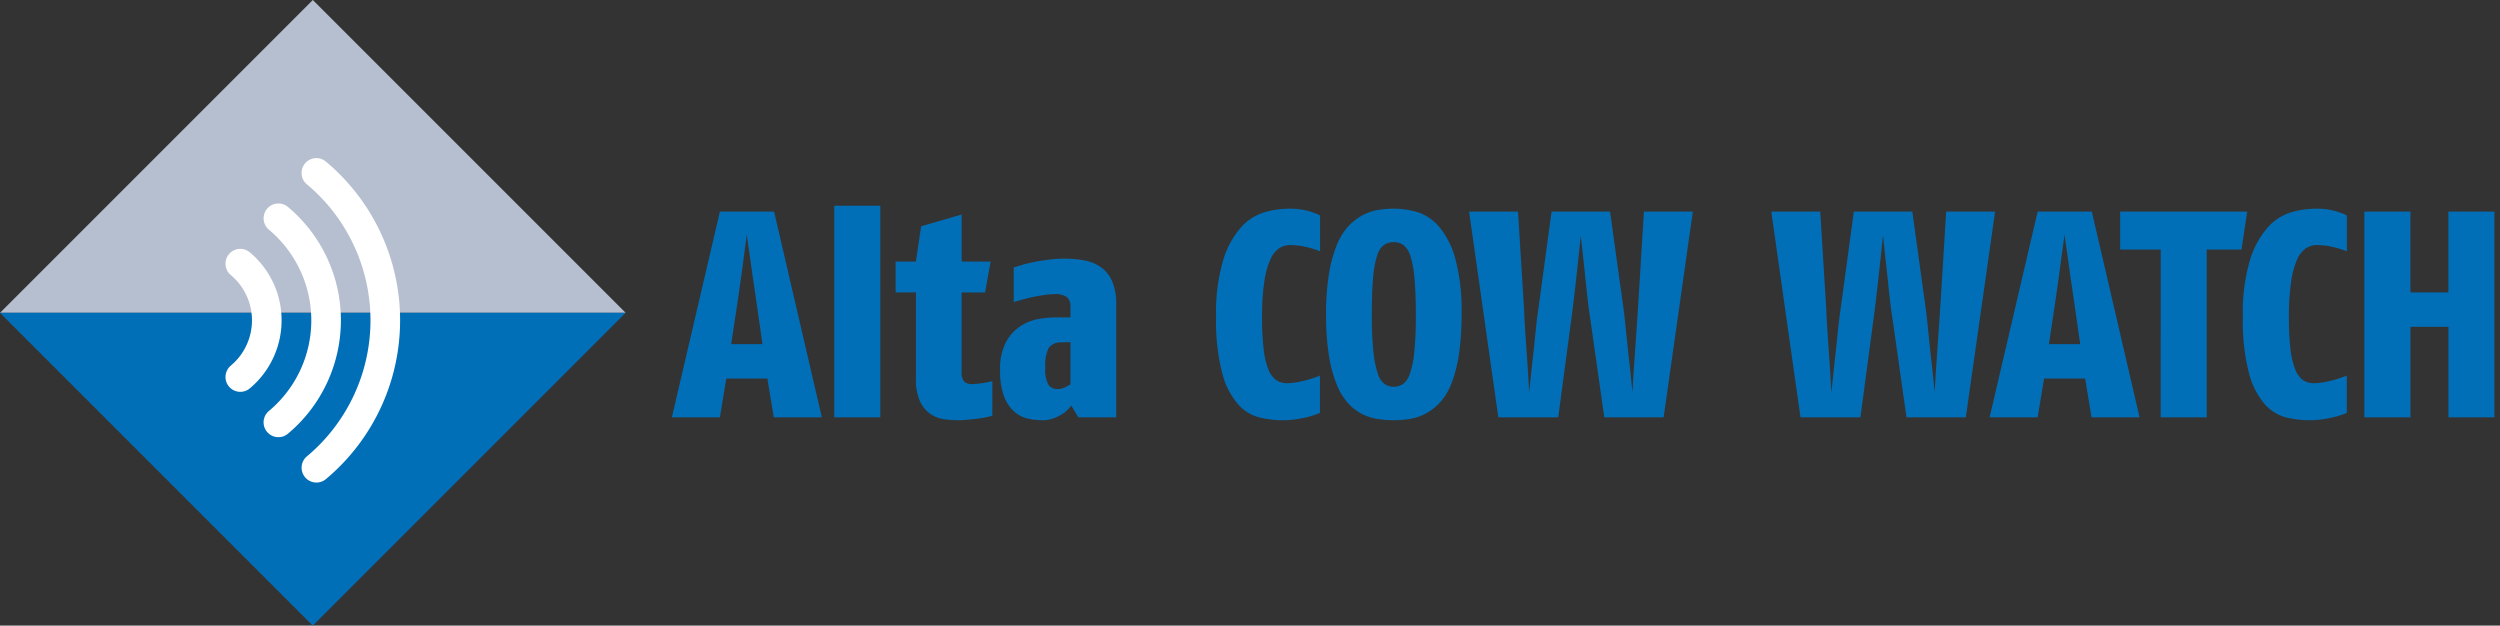
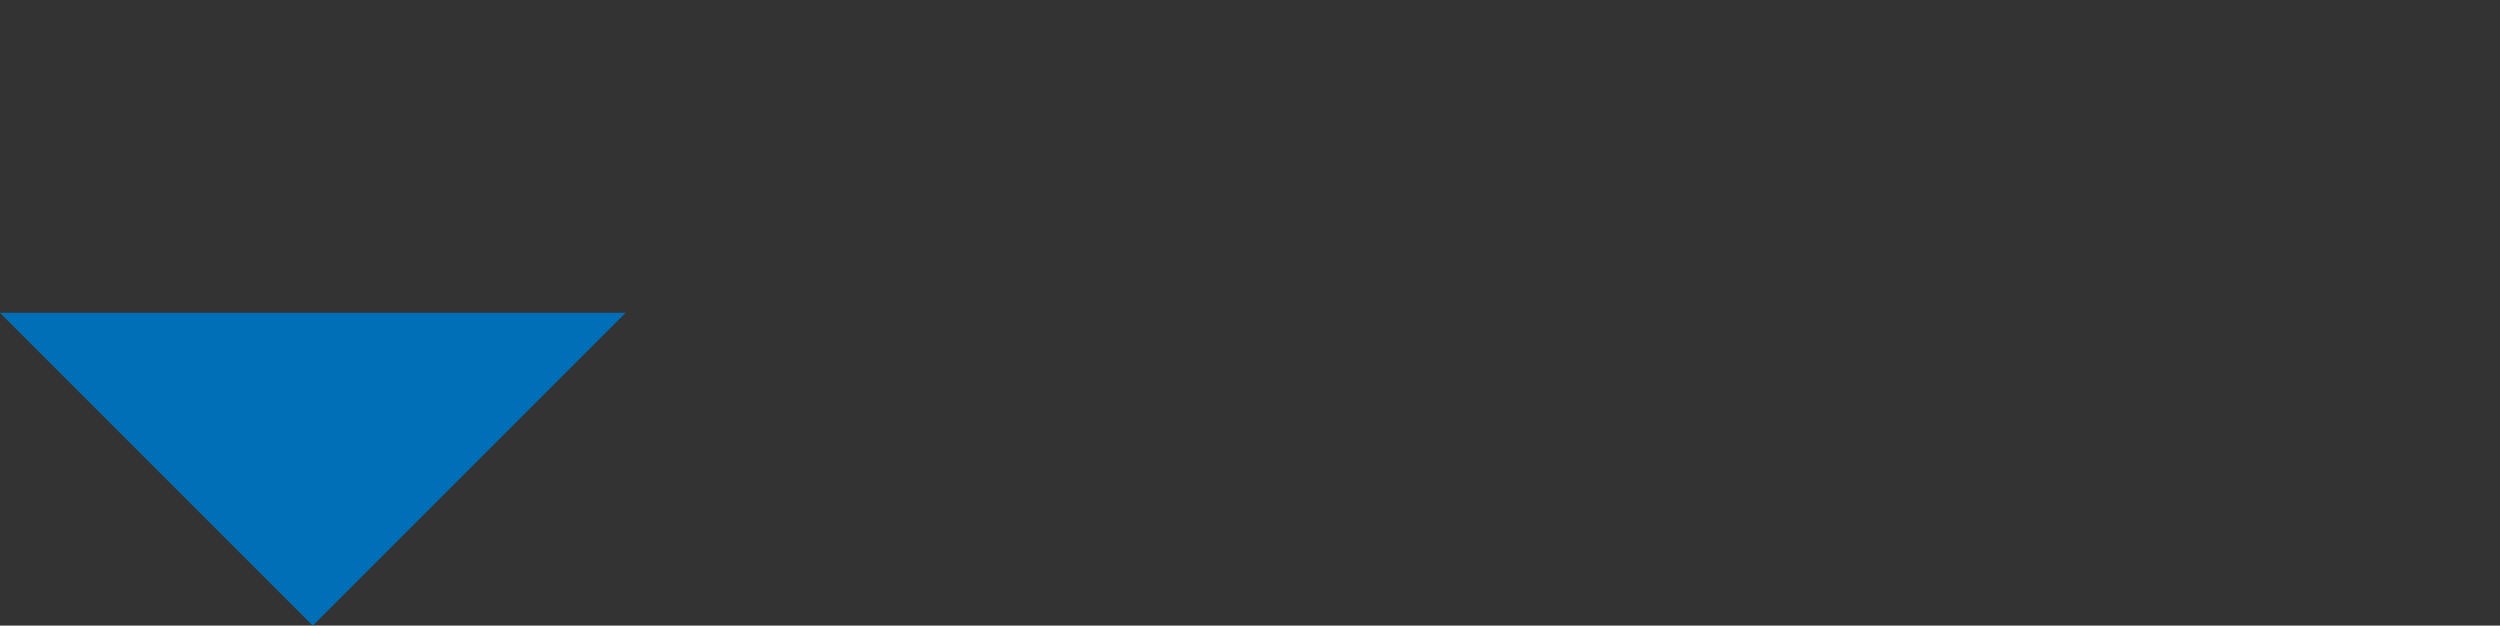
<svg xmlns="http://www.w3.org/2000/svg" width="223.78" height="56" viewBox="0 0 223.78 56">
  <rect x="0" y="0" width="223.78" height="56" fill="#333333" stroke="none" />
  <g id="Alta-COW-WATCH_RGB" transform="translate(0 0)">
-     <path id="Union_66" data-name="Union 66" d="M63.224,19.1a4.691,4.691,0,0,1-1.4-.434,4.424,4.424,0,0,1-1.27-.961,5.567,5.567,0,0,1-1.036-1.683,11.83,11.83,0,0,1-.7-2.591,22.643,22.643,0,0,1-.259-3.7,21.988,21.988,0,0,1,.259-3.63,11.828,11.828,0,0,1,.7-2.578,5.565,5.565,0,0,1,1.036-1.683,4.87,4.87,0,0,1,1.27-.986A4.576,4.576,0,0,1,63.21.381,8.627,8.627,0,0,1,64.623.263a7.573,7.573,0,0,1,2.072.3,4.225,4.225,0,0,1,1.957,1.29,7.473,7.473,0,0,1,1.465,2.855,17.85,17.85,0,0,1,.569,5.024,23.214,23.214,0,0,1-.246,3.63,12.1,12.1,0,0,1-.673,2.578,5.383,5.383,0,0,1-1.024,1.683,4.921,4.921,0,0,1-1.271.986,4.553,4.553,0,0,1-1.4.474,9,9,0,0,1-1.451.119A9.8,9.8,0,0,1,63.224,19.1Zm.531-15.6a1.749,1.749,0,0,0-.621.947,8.744,8.744,0,0,0-.364,1.973q-.115,1.261-.116,3.314A31.205,31.205,0,0,0,62.8,13.1a8.658,8.658,0,0,0,.4,1.959,1.756,1.756,0,0,0,.623.921,1.5,1.5,0,0,0,.8.223,1.519,1.519,0,0,0,.777-.211,1.731,1.731,0,0,0,.636-.894,7.9,7.9,0,0,0,.414-1.959,32.166,32.166,0,0,0,.143-3.407q0-1.919-.117-3.184a9.543,9.543,0,0,0-.349-1.986,2.04,2.04,0,0,0-.608-1.012,1.426,1.426,0,0,0-.894-.289A1.586,1.586,0,0,0,63.755,3.5ZM31.936,19.072a2.824,2.824,0,0,1-1.231-.592,3.384,3.384,0,0,1-.946-1.355,6.39,6.39,0,0,1-.376-2.42,5.081,5.081,0,0,1,.531-2.512,3.961,3.961,0,0,1,1.3-1.422,4.347,4.347,0,0,1,1.619-.631,9.221,9.221,0,0,1,1.5-.144h1.347V9.049a1.112,1.112,0,0,0-.3-.855,1.744,1.744,0,0,0-1.154-.276,6.257,6.257,0,0,0-.842.065q-.478.066-.984.171t-.985.237c-.319.088-.592.167-.815.237v-3.1c.171-.053.418-.126.737-.223a11,11,0,0,1,1.075-.263c.4-.08.83-.149,1.3-.211a10.986,10.986,0,0,1,1.425-.092,9.336,9.336,0,0,1,1.852.171,3.647,3.647,0,0,1,1.464.631A3.03,3.03,0,0,1,39.424,6.8a5.193,5.193,0,0,1,.35,2.065V18.94H36.38l-.623-1.052q-.077.1-.284.328a2.831,2.831,0,0,1-.532.434,3.965,3.965,0,0,1-.776.381,2.8,2.8,0,0,1-1,.173A6.4,6.4,0,0,1,31.936,19.072Zm2.915-6.841a1.307,1.307,0,0,0-1.115.487,3.547,3.547,0,0,0-.31,1.8,2.744,2.744,0,0,0,.285,1.513.918.918,0,0,0,.777.381,1.6,1.6,0,0,0,.765-.185c.233-.123.375-.2.427-.237V12.206Zm109.7,6.735a3.845,3.845,0,0,1-1.931-1.157,6.823,6.823,0,0,1-1.438-2.777,18.375,18.375,0,0,1-.558-5.09,16.329,16.329,0,0,1,.66-5.155,7.8,7.8,0,0,1,1.634-2.921,4.615,4.615,0,0,1,2.1-1.3,8.127,8.127,0,0,1,2.087-.3,6.244,6.244,0,0,1,1.827.223,6.077,6.077,0,0,1,1,.382V4.076a8.586,8.586,0,0,0-1.192-.368,6.194,6.194,0,0,0-1.477-.185,1.824,1.824,0,0,0-1,.29,2.323,2.323,0,0,0-.789,1.012,7.442,7.442,0,0,0-.531,1.974,20.833,20.833,0,0,0-.2,3.143,24.323,24.323,0,0,0,.142,2.907,7.026,7.026,0,0,0,.428,1.815,2.081,2.081,0,0,0,.7.947,1.7,1.7,0,0,0,.959.276,4.933,4.933,0,0,0,.856-.079c.294-.053.573-.114.842-.184s.513-.145.737-.224.4-.144.519-.2v3.342a7.307,7.307,0,0,1-1.517.46,8.791,8.791,0,0,1-1.8.2A9.343,9.343,0,0,1,144.547,18.966Zm-91.908,0a3.841,3.841,0,0,1-1.931-1.157,6.823,6.823,0,0,1-1.438-2.777,18.376,18.376,0,0,1-.558-5.09,16.329,16.329,0,0,1,.66-5.155,7.79,7.79,0,0,1,1.633-2.921,4.617,4.617,0,0,1,2.1-1.3,8.127,8.127,0,0,1,2.087-.3,6.231,6.231,0,0,1,1.827.223,6.032,6.032,0,0,1,1,.382V4.076a8.514,8.514,0,0,0-1.191-.368,6.191,6.191,0,0,0-1.477-.185,1.824,1.824,0,0,0-1,.29,2.327,2.327,0,0,0-.789,1.012A7.48,7.48,0,0,0,53.028,6.8a20.9,20.9,0,0,0-.2,3.143,24.194,24.194,0,0,0,.143,2.907,6.946,6.946,0,0,0,.428,1.815,2.077,2.077,0,0,0,.7.947,1.691,1.691,0,0,0,.959.276,4.927,4.927,0,0,0,.855-.079c.294-.053.574-.114.843-.184s.513-.145.737-.224.4-.144.518-.2v3.342a7.309,7.309,0,0,1-1.515.46,8.818,8.818,0,0,1-1.8.2A9.334,9.334,0,0,1,52.639,18.966Zm-28.269.144a2.91,2.91,0,0,1-1.219-.46,2.8,2.8,0,0,1-.933-1.118,4.737,4.737,0,0,1-.375-2.091V7.761H20.03V5h1.814l.467-3.157L25.937.789V5h2.592l-.493,2.763h-2.1v7.076a1.225,1.225,0,0,0,.247.92,1.062,1.062,0,0,0,.713.211c.087,0,.216-.009.389-.026s.349-.039.53-.067.355-.056.519-.091.28-.062.35-.08v3.1c-.139.035-.333.079-.583.132s-.519.1-.8.131-.579.066-.88.092-.584.039-.842.039A8.679,8.679,0,0,1,24.37,19.111Zm134.649-.17v-8.1h-3.4v8.1H151.5V.525h4.12V7.76h3.4V.525h4.12V18.94Zm-25.756,0V3.92h-3.628V.525h11.375l-.517,3.394h-3.11V18.94Zm-6.192,0-.57-3.473h-3.68l-.571,3.473h-4.3l4.3-18.414H127.1l4.275,18.414ZM124.257,5.563q-.192,1.434-.4,2.854l-.595,3.972h2.8l-.569-3.972c-.053-.369-.121-.838-.208-1.407s-.167-1.144-.246-1.724-.154-1.122-.233-1.63-.125-.877-.142-1.106Q124.452,4.129,124.257,5.563ZM110.513,18.94l-1.3-9.155q-.13-.815-.246-1.933t-.233-2.184q-.117-1.065-.207-1.906t-.116-1.132q-.027.289-.117,1.132t-.207,1.92c-.076.719-.16,1.451-.246,2.2s-.165,1.382-.233,1.907l-1.218,9.155h-5.364L98.411.525h4.38l.545,8.813q.025.737.1,1.882c.052.762.1,1.522.155,2.275s.1,1.439.129,2.052.061,1.009.078,1.185q0-.132.052-.593c.035-.307.073-.679.117-1.117s.095-.921.155-1.447.117-1.047.169-1.565.1-1.008.156-1.473.1-.864.156-1.2L105.8.525h5.234l1.218,8.813q.1.764.207,1.9l.233,2.236q.13,1.1.221,2t.116,1.211q.026-.316.078-1.211t.129-2l.156-2.236q.077-1.131.129-1.9l.545-8.813h4.378L115.824,18.94Zm-27.052,0-1.3-9.155q-.128-.815-.246-1.933t-.233-2.184Q81.57,4.6,81.478,3.762c-.06-.561-.1-.939-.116-1.132q-.026.289-.116,1.132t-.207,1.92q-.117,1.079-.246,2.2t-.234,1.907L79.34,18.94H73.978L71.36.525H75.74l.544,8.813q.027.737.1,1.882c.052.762.1,1.522.156,2.275s.094,1.439.129,2.052.061,1.009.077,1.185q0-.132.052-.593t.116-1.117q.064-.658.156-1.447t.169-1.565q.076-.776.154-1.473t.156-1.2L78.745.525h5.233L85.2,9.338q.1.764.207,1.9l.233,2.236q.13,1.1.221,2c.059.6.1,1,.116,1.211.017-.211.044-.614.078-1.211s.079-1.263.129-2l.156-2.236q.078-1.131.129-1.9L87.011.525h4.378L88.773,18.94Zm-68.925,0V0h4.12V18.94Zm-5.415,0-.57-3.473H4.871L4.3,18.94H0L4.3.526H9.148L13.423,18.94ZM6.31,5.563Q6.115,7,5.909,8.418l-.6,3.972h2.8L7.541,8.418q-.08-.553-.207-1.407c-.087-.571-.168-1.144-.247-1.724s-.156-1.122-.234-1.63-.125-.877-.142-1.106Q6.5,4.129,6.31,5.563Z" transform="translate(60.141 18.414)" fill="#006fb8" stroke="rgba(0,0,0,0)" stroke-width="1" />
    <g id="Group_2995" data-name="Group 2995" transform="translate(0 0)">
-       <path id="Path_10292" data-name="Path 10292" d="M28,0,0,28H56Z" transform="translate(0 0)" fill="#b6bfcf" />
      <path id="Path_10293" data-name="Path 10293" d="M0,51.6l28,28,28-28Z" transform="translate(0 -23.599)" fill="#006fb8" />
-       <path id="Path_10308" data-name="Path 10308" d="M42.219,47.448a7.935,7.935,0,0,1-2.844,6.09,1.321,1.321,0,0,1-1.863-.163,1.29,1.29,0,0,1-.312-.851,1.334,1.334,0,0,1,.47-1.019,5.281,5.281,0,0,0,0-8.112,1.333,1.333,0,0,1-.47-1.019,1.29,1.29,0,0,1,.312-.851,1.32,1.32,0,0,1,1.863-.163,7.933,7.933,0,0,1,2.844,6.088" transform="translate(-17.014 -18.774)" fill="#fff" fill-rule="evenodd" />
-       <path id="Path_10309" data-name="Path 10309" d="M50.4,44.025a13.237,13.237,0,0,1-4.739,10.147,1.326,1.326,0,0,1-1.71-2.028,10.573,10.573,0,0,0,0-16.236,1.327,1.327,0,0,1-.469-1.014,1.324,1.324,0,0,1,2.179-1.015A13.234,13.234,0,0,1,50.4,44.025" transform="translate(-19.885 -15.352)" fill="#fff" fill-rule="evenodd" />
-       <path id="Path_10310" data-name="Path 10310" d="M51.931,26.4a18.524,18.524,0,0,1,0,28.416A1.326,1.326,0,0,1,49.753,53.8a1.312,1.312,0,0,1,.469-1.014,15.87,15.87,0,0,0,0-24.358,1.3,1.3,0,0,1-.474-1.015A1.326,1.326,0,0,1,51.931,26.4" transform="translate(-22.755 -11.932)" fill="#fff" fill-rule="evenodd" />
    </g>
  </g>
</svg>